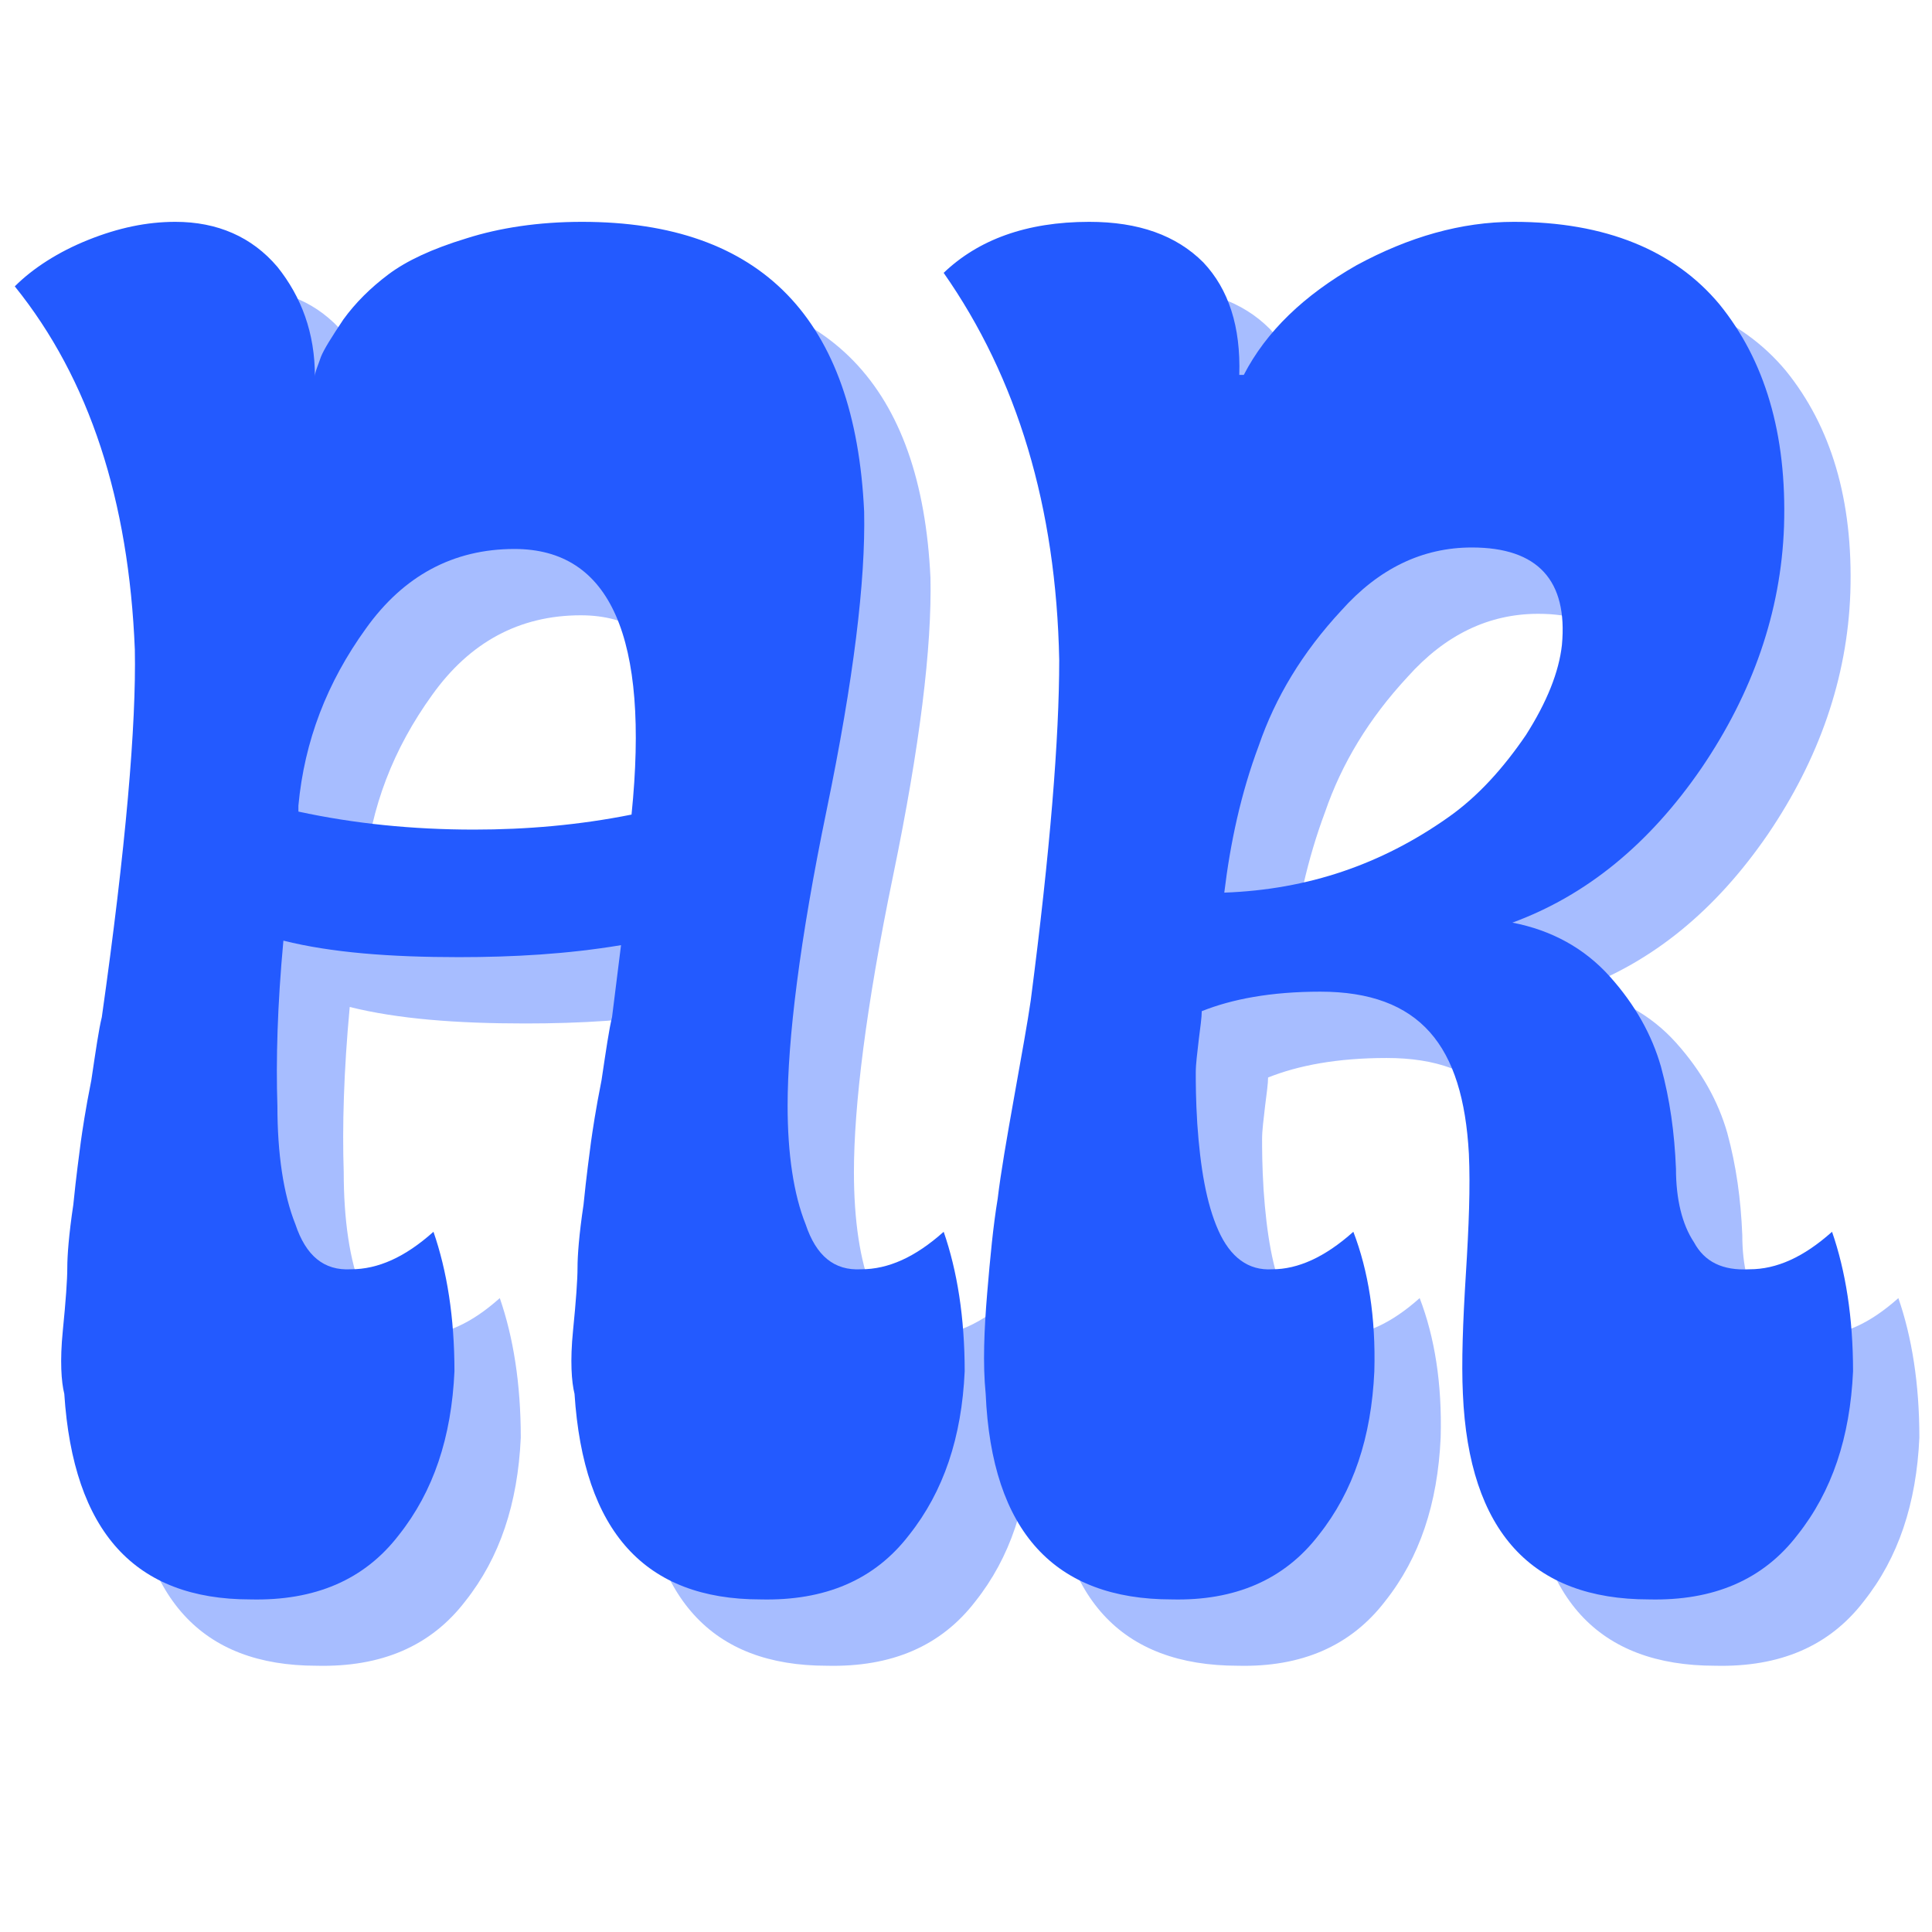
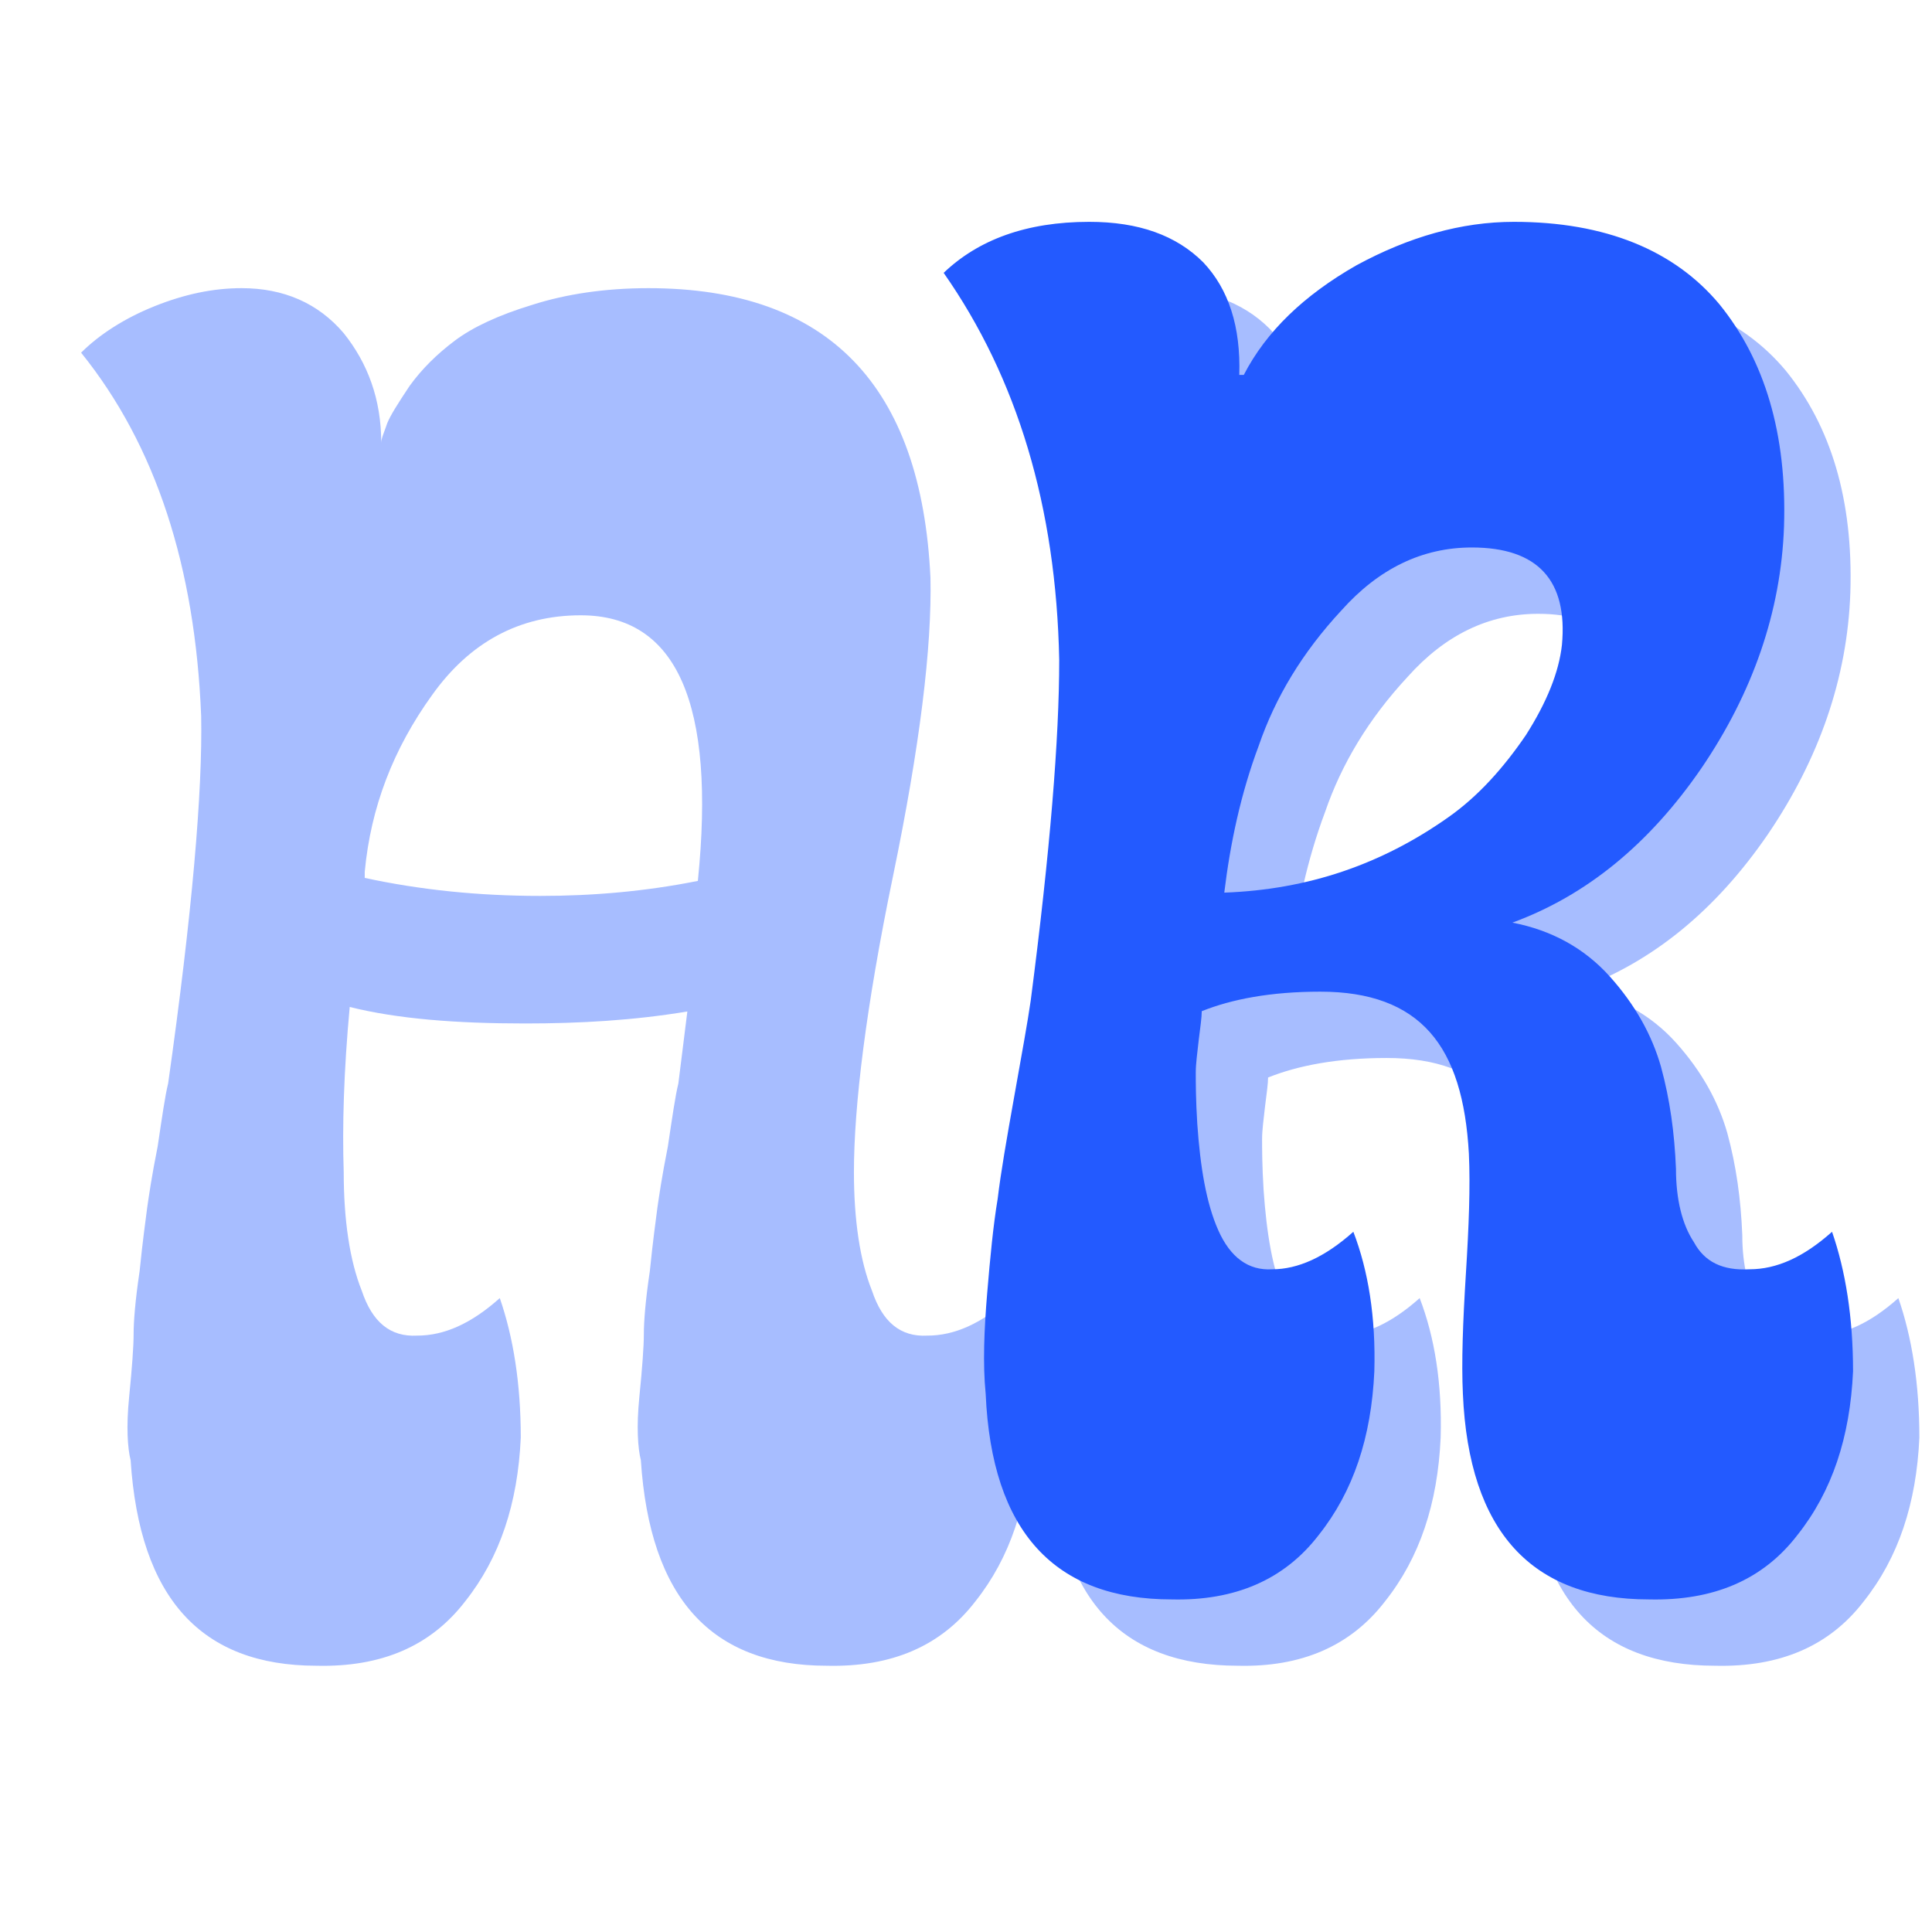
<svg xmlns="http://www.w3.org/2000/svg" version="1.0" preserveAspectRatio="xMidYMid meet" height="500" viewBox="0 0 375 375" zoomAndPan="magnify" width="500">
  <defs>
    <g />
  </defs>
  <g fill-opacity="0.4" fill="#235aff">
    <g transform="translate(12.829, 319.534)">
      <g>
        <path d="M 120.586 -123.207 L 118.84 -109.227 C 118.258 -106.898 117.676 -102.82 116.801 -96.992 C 115.637 -91.168 115.055 -87.09 114.762 -85.051 C 114.469 -82.723 113.887 -78.645 113.305 -72.816 C 112.43 -66.992 112.141 -62.914 112.141 -60.586 C 112.141 -58.254 111.848 -54.176 111.266 -48.352 C 110.684 -42.527 110.977 -38.449 111.559 -36.117 C 113.305 -9.32 125.246 3.785 147.676 3.785 C 160.199 4.078 169.812 0 176.512 -8.738 C 183.211 -17.184 186.707 -27.672 187.289 -40.488 C 187.289 -50.973 185.832 -60.004 183.211 -67.574 C 177.676 -62.625 172.434 -60.293 167.191 -60.293 C 161.949 -60.004 158.453 -62.914 156.414 -69.031 C 154.082 -74.855 152.918 -82.723 152.918 -92.043 C 152.918 -104.859 155.25 -124.082 160.492 -149.422 C 165.734 -174.766 168.066 -193.988 167.773 -207.387 C 166.027 -244.668 147.969 -263.602 113.016 -263.602 C 104.566 -263.602 96.992 -262.438 90.586 -260.398 C 83.887 -258.359 78.934 -256.027 75.441 -253.406 C 71.945 -250.785 69.031 -247.875 66.703 -244.668 C 64.371 -241.176 62.914 -238.844 62.332 -237.387 C 61.75 -235.641 61.168 -234.477 61.168 -233.602 C 61.168 -242.047 58.547 -249.039 53.887 -254.863 C 48.934 -260.691 42.234 -263.602 34.078 -263.602 C 28.543 -263.602 23.012 -262.438 17.184 -260.105 C 11.359 -257.777 6.406 -254.574 2.914 -251.078 C 17.477 -233.02 25.051 -209.426 26.215 -180.59 C 26.508 -166.027 24.469 -142.141 19.805 -109.227 C 19.223 -106.898 18.641 -102.82 17.77 -96.992 C 16.602 -91.168 16.02 -87.09 15.73 -85.051 C 15.438 -82.723 14.855 -78.645 14.273 -72.816 C 13.398 -66.992 13.105 -62.914 13.105 -60.586 C 13.105 -58.254 12.816 -54.176 12.234 -48.352 C 11.652 -42.527 11.941 -38.449 12.523 -36.117 C 14.273 -9.32 26.215 3.785 48.645 3.785 C 61.168 4.078 70.781 0 77.48 -8.738 C 84.18 -17.184 87.672 -27.672 88.254 -40.488 C 88.254 -50.973 86.801 -60.004 84.18 -67.574 C 78.645 -62.625 73.402 -60.293 68.156 -60.293 C 62.914 -60.004 59.418 -62.914 57.379 -69.031 C 55.051 -74.855 53.887 -82.723 53.887 -92.043 C 53.594 -100.781 53.887 -111.559 55.051 -124.082 C 64.371 -121.754 75.73 -120.879 89.129 -120.879 C 99.617 -120.879 110.102 -121.461 120.586 -123.207 Z M 92.043 -145.637 C 80.102 -145.637 68.742 -146.801 57.965 -149.133 L 57.965 -150.297 C 59.129 -162.82 63.496 -174.18 71.07 -184.668 C 78.352 -194.863 87.965 -200.105 99.906 -200.105 C 118.547 -200.105 126.121 -182.918 122.625 -148.551 C 112.43 -146.512 102.238 -145.637 92.043 -145.637 Z M 92.043 -145.637" />
      </g>
    </g>
  </g>
  <g fill-opacity="0.4" fill="#235aff">
    <g transform="translate(196.037, 319.534)">
      <g>
        <path d="M 79.52 -67.574 C 73.984 -62.625 68.742 -60.293 63.789 -60.293 C 59.129 -60.004 55.633 -62.625 53.305 -67.867 C 50.973 -73.109 49.809 -80.102 49.227 -88.547 C 48.934 -93.207 48.934 -96.703 48.934 -98.449 C 48.934 -100.199 49.227 -102.238 49.516 -104.859 C 49.809 -107.188 50.098 -109.227 50.098 -110.391 C 55.926 -112.723 63.496 -114.18 73.109 -114.18 C 82.723 -114.18 89.711 -111.559 94.371 -106.316 C 99.031 -101.07 101.363 -93.207 101.945 -82.723 C 102.238 -76.312 101.945 -68.742 101.363 -59.418 C 100.781 -50.098 100.488 -42.234 100.781 -36.117 C 101.945 -9.32 114.18 3.785 136.898 3.785 C 149.422 4.078 159.035 0 165.734 -8.738 C 172.434 -17.184 175.93 -27.672 176.512 -40.488 C 176.512 -50.973 175.055 -60.004 172.434 -67.574 C 166.898 -62.625 161.656 -60.293 156.414 -60.293 C 151.172 -60.004 147.676 -61.75 145.637 -65.535 C 143.305 -69.031 142.141 -73.984 142.141 -79.809 C 141.852 -86.801 140.977 -93.207 139.23 -99.617 C 137.48 -105.73 134.277 -111.559 129.324 -117.094 C 124.375 -122.625 117.965 -126.121 110.391 -127.578 C 124.664 -132.82 136.898 -142.723 147.094 -157.578 C 156.996 -172.141 162.531 -187.871 163.113 -204.473 C 163.695 -222.531 159.328 -236.805 150.59 -247.582 C 141.852 -258.066 128.453 -263.602 110.684 -263.602 C 100.488 -263.602 90.293 -260.691 80.102 -255.156 C 69.906 -249.328 62.625 -242.34 58.254 -233.891 L 57.379 -233.891 C 57.672 -243.215 55.344 -250.496 50.391 -255.738 C 45.148 -260.98 37.867 -263.602 28.254 -263.602 C 16.02 -263.602 6.699 -260.105 0 -253.699 C 14.273 -233.309 21.844 -208.262 22.43 -178.551 C 22.43 -163.406 20.68 -141.559 16.895 -112.43 C 16.312 -108.355 15.145 -101.945 13.691 -93.789 C 12.234 -85.633 11.07 -78.934 10.484 -73.984 C 9.613 -68.742 9.031 -62.625 8.445 -55.633 C 7.863 -48.645 7.574 -41.941 8.156 -36.117 C 9.32 -9.32 21.555 3.785 44.273 3.785 C 56.508 4.078 66.117 0 72.816 -8.738 C 79.52 -17.184 83.012 -27.672 83.594 -40.488 C 83.887 -50.973 82.43 -60.004 79.52 -67.574 Z M 97.867 -147.969 C 85.051 -138.938 70.781 -133.984 54.469 -133.402 C 55.633 -143.016 57.672 -152.629 61.168 -161.949 C 64.371 -171.27 69.613 -180.008 77.188 -188.164 C 84.469 -196.316 92.918 -200.395 102.527 -200.395 C 115.344 -200.395 121.168 -193.988 120.004 -181.465 C 119.422 -176.219 117.094 -170.395 113.016 -163.988 C 108.645 -157.578 103.691 -152.043 97.867 -147.969 Z M 97.867 -147.969" />
      </g>
    </g>
  </g>
  <g fill-opacity="1" fill="#235aff">
    <g transform="translate(-0.044, 306.661)">
      <g>
-         <path d="M 120.586 -123.207 L 118.84 -109.227 C 118.258 -106.898 117.676 -102.82 116.801 -96.992 C 115.637 -91.168 115.055 -87.09 114.762 -85.051 C 114.469 -82.723 113.887 -78.645 113.305 -72.816 C 112.43 -66.992 112.141 -62.914 112.141 -60.586 C 112.141 -58.254 111.848 -54.176 111.266 -48.352 C 110.684 -42.527 110.977 -38.449 111.559 -36.117 C 113.305 -9.32 125.246 3.785 147.676 3.785 C 160.199 4.078 169.812 0 176.512 -8.738 C 183.211 -17.184 186.707 -27.672 187.289 -40.488 C 187.289 -50.973 185.832 -60.004 183.211 -67.574 C 177.676 -62.625 172.434 -60.293 167.191 -60.293 C 161.949 -60.004 158.453 -62.914 156.414 -69.031 C 154.082 -74.855 152.918 -82.723 152.918 -92.043 C 152.918 -104.859 155.25 -124.082 160.492 -149.422 C 165.734 -174.766 168.066 -193.988 167.773 -207.387 C 166.027 -244.668 147.969 -263.602 113.016 -263.602 C 104.566 -263.602 96.992 -262.438 90.586 -260.398 C 83.887 -258.359 78.934 -256.027 75.441 -253.406 C 71.945 -250.785 69.031 -247.875 66.703 -244.668 C 64.371 -241.176 62.914 -238.844 62.332 -237.387 C 61.75 -235.641 61.168 -234.477 61.168 -233.602 C 61.168 -242.047 58.547 -249.039 53.887 -254.863 C 48.934 -260.691 42.234 -263.602 34.078 -263.602 C 28.543 -263.602 23.012 -262.438 17.184 -260.105 C 11.359 -257.777 6.406 -254.574 2.914 -251.078 C 17.477 -233.02 25.051 -209.426 26.215 -180.59 C 26.508 -166.027 24.469 -142.141 19.805 -109.227 C 19.223 -106.898 18.641 -102.82 17.77 -96.992 C 16.602 -91.168 16.02 -87.09 15.73 -85.051 C 15.438 -82.723 14.855 -78.645 14.273 -72.816 C 13.398 -66.992 13.105 -62.914 13.105 -60.586 C 13.105 -58.254 12.816 -54.176 12.234 -48.352 C 11.652 -42.527 11.941 -38.449 12.523 -36.117 C 14.273 -9.32 26.215 3.785 48.645 3.785 C 61.168 4.078 70.781 0 77.48 -8.738 C 84.18 -17.184 87.672 -27.672 88.254 -40.488 C 88.254 -50.973 86.801 -60.004 84.18 -67.574 C 78.645 -62.625 73.402 -60.293 68.156 -60.293 C 62.914 -60.004 59.418 -62.914 57.379 -69.031 C 55.051 -74.855 53.887 -82.723 53.887 -92.043 C 53.594 -100.781 53.887 -111.559 55.051 -124.082 C 64.371 -121.754 75.73 -120.879 89.129 -120.879 C 99.617 -120.879 110.102 -121.461 120.586 -123.207 Z M 92.043 -145.637 C 80.102 -145.637 68.742 -146.801 57.965 -149.133 L 57.965 -150.297 C 59.129 -162.82 63.496 -174.18 71.07 -184.668 C 78.352 -194.863 87.965 -200.105 99.906 -200.105 C 118.547 -200.105 126.121 -182.918 122.625 -148.551 C 112.43 -146.512 102.238 -145.637 92.043 -145.637 Z M 92.043 -145.637" />
-       </g>
+         </g>
    </g>
  </g>
  <g fill-opacity="1" fill="#235aff">
    <g transform="translate(183.164, 306.661)">
      <g>
        <path d="M 79.52 -67.574 C 73.984 -62.625 68.742 -60.293 63.789 -60.293 C 59.129 -60.004 55.633 -62.625 53.305 -67.867 C 50.973 -73.109 49.809 -80.102 49.227 -88.547 C 48.934 -93.207 48.934 -96.703 48.934 -98.449 C 48.934 -100.199 49.227 -102.238 49.516 -104.859 C 49.809 -107.188 50.098 -109.227 50.098 -110.391 C 55.926 -112.723 63.496 -114.18 73.109 -114.18 C 82.723 -114.18 89.711 -111.559 94.371 -106.316 C 99.031 -101.07 101.363 -93.207 101.945 -82.723 C 102.238 -76.312 101.945 -68.742 101.363 -59.418 C 100.781 -50.098 100.488 -42.234 100.781 -36.117 C 101.945 -9.32 114.18 3.785 136.898 3.785 C 149.422 4.078 159.035 0 165.734 -8.738 C 172.434 -17.184 175.93 -27.672 176.512 -40.488 C 176.512 -50.973 175.055 -60.004 172.434 -67.574 C 166.898 -62.625 161.656 -60.293 156.414 -60.293 C 151.172 -60.004 147.676 -61.75 145.637 -65.535 C 143.305 -69.031 142.141 -73.984 142.141 -79.809 C 141.852 -86.801 140.977 -93.207 139.23 -99.617 C 137.48 -105.73 134.277 -111.559 129.324 -117.094 C 124.375 -122.625 117.965 -126.121 110.391 -127.578 C 124.664 -132.82 136.898 -142.723 147.094 -157.578 C 156.996 -172.141 162.531 -187.871 163.113 -204.473 C 163.695 -222.531 159.328 -236.805 150.59 -247.582 C 141.852 -258.066 128.453 -263.602 110.684 -263.602 C 100.488 -263.602 90.293 -260.691 80.102 -255.156 C 69.906 -249.328 62.625 -242.34 58.254 -233.891 L 57.379 -233.891 C 57.672 -243.215 55.344 -250.496 50.391 -255.738 C 45.148 -260.98 37.867 -263.602 28.254 -263.602 C 16.02 -263.602 6.699 -260.105 0 -253.699 C 14.273 -233.309 21.844 -208.262 22.43 -178.551 C 22.43 -163.406 20.68 -141.559 16.895 -112.43 C 16.312 -108.355 15.145 -101.945 13.691 -93.789 C 12.234 -85.633 11.07 -78.934 10.484 -73.984 C 9.613 -68.742 9.031 -62.625 8.445 -55.633 C 7.863 -48.645 7.574 -41.941 8.156 -36.117 C 9.32 -9.32 21.555 3.785 44.273 3.785 C 56.508 4.078 66.117 0 72.816 -8.738 C 79.52 -17.184 83.012 -27.672 83.594 -40.488 C 83.887 -50.973 82.43 -60.004 79.52 -67.574 Z M 97.867 -147.969 C 85.051 -138.938 70.781 -133.984 54.469 -133.402 C 55.633 -143.016 57.672 -152.629 61.168 -161.949 C 64.371 -171.27 69.613 -180.008 77.188 -188.164 C 84.469 -196.316 92.918 -200.395 102.527 -200.395 C 115.344 -200.395 121.168 -193.988 120.004 -181.465 C 119.422 -176.219 117.094 -170.395 113.016 -163.988 C 108.645 -157.578 103.691 -152.043 97.867 -147.969 Z M 97.867 -147.969" />
      </g>
    </g>
  </g>
</svg>